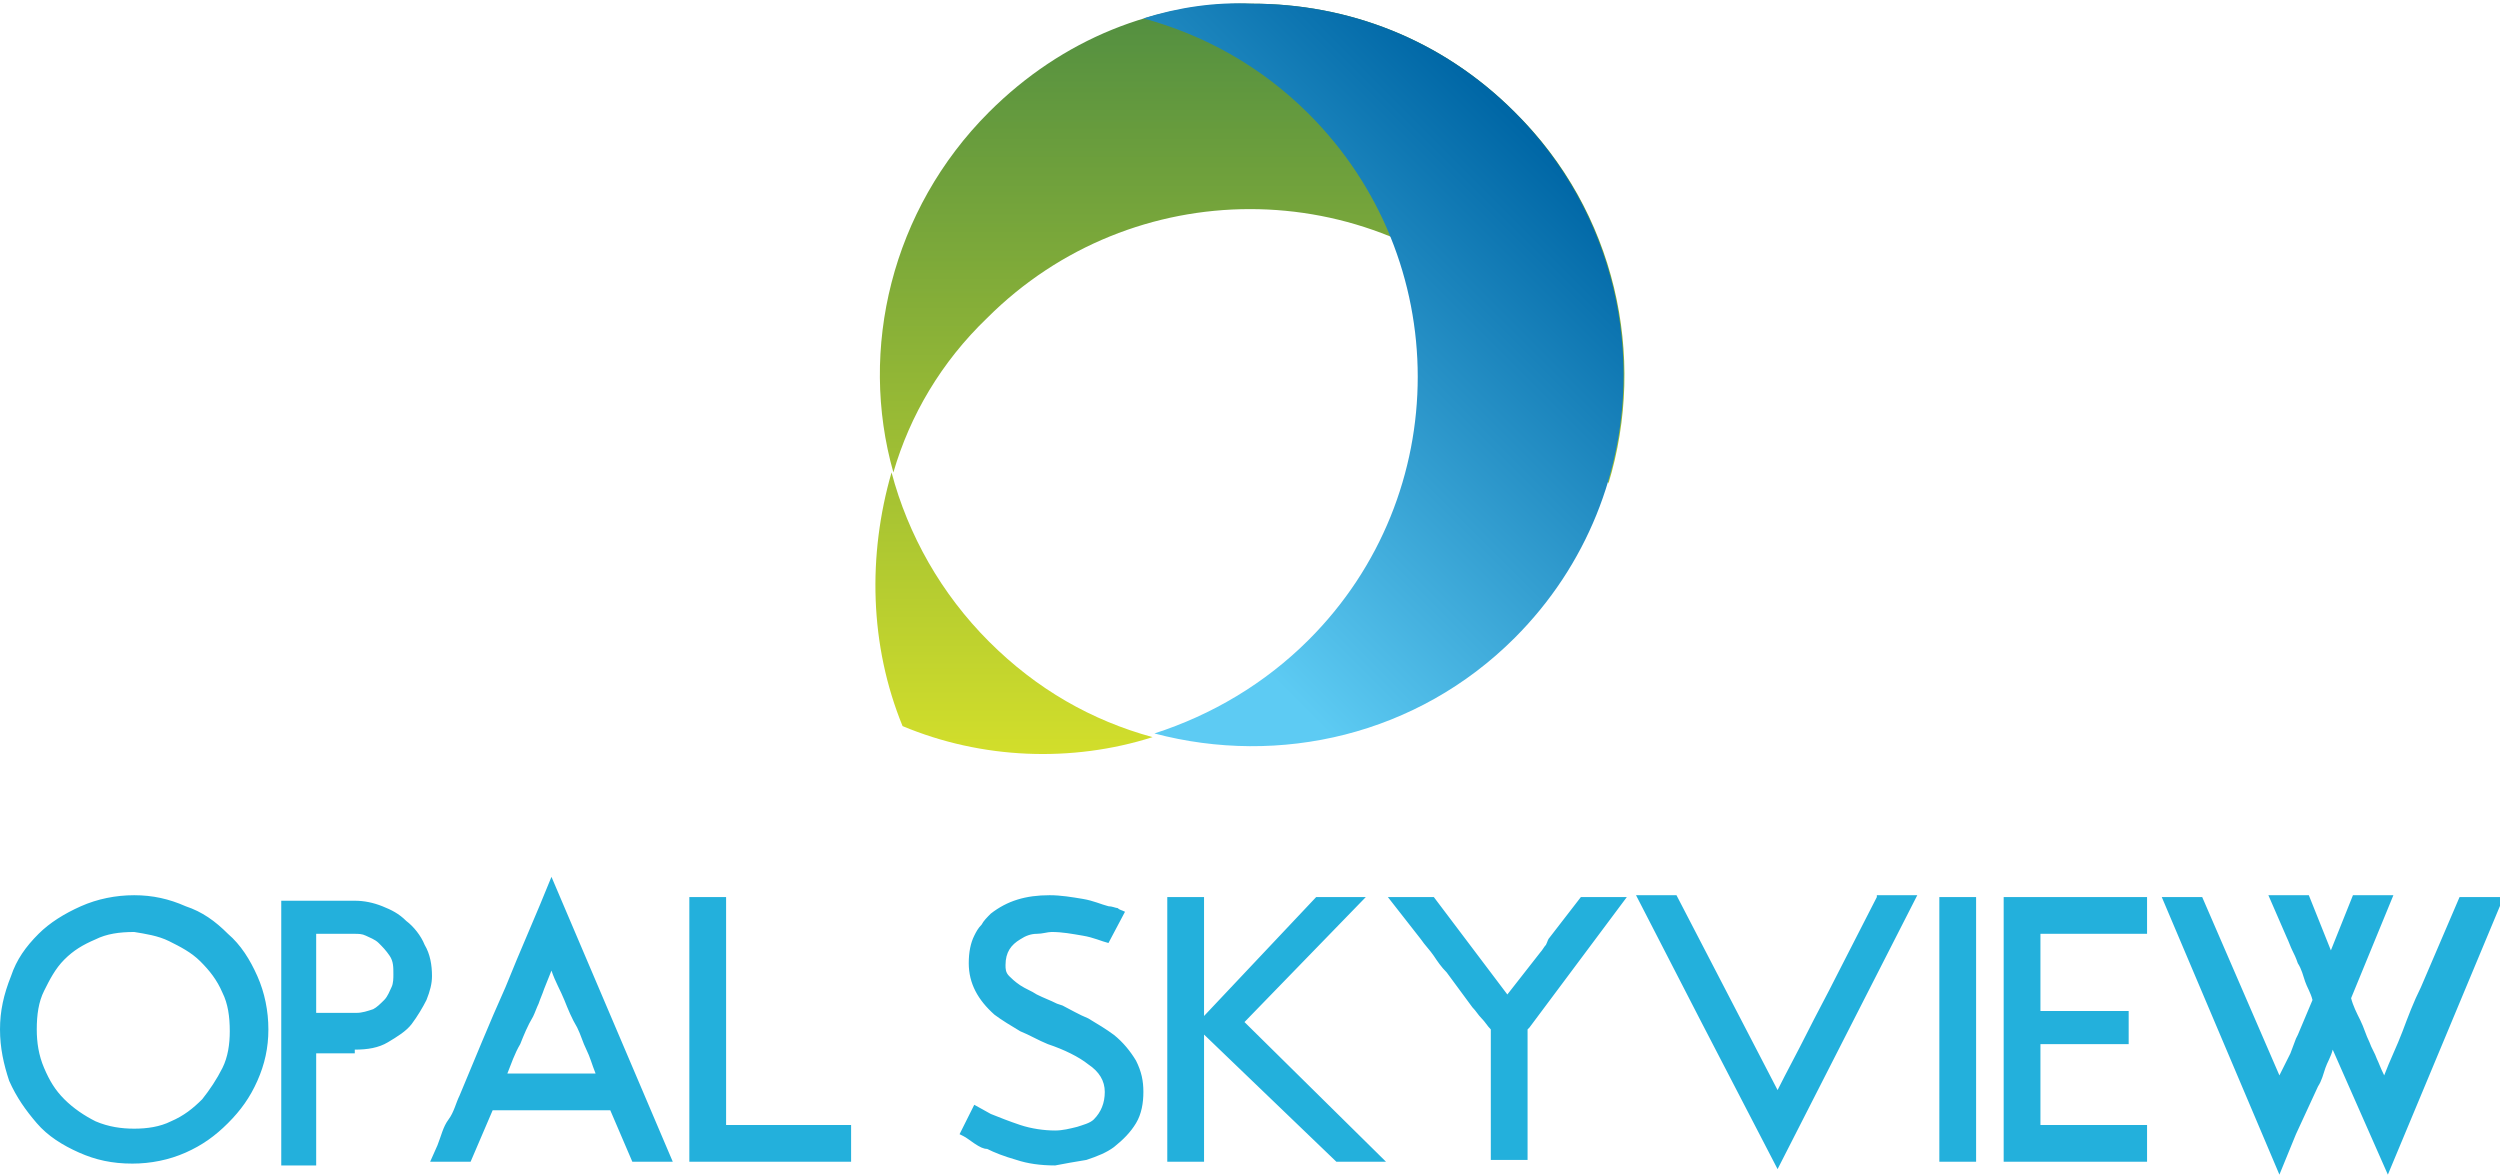
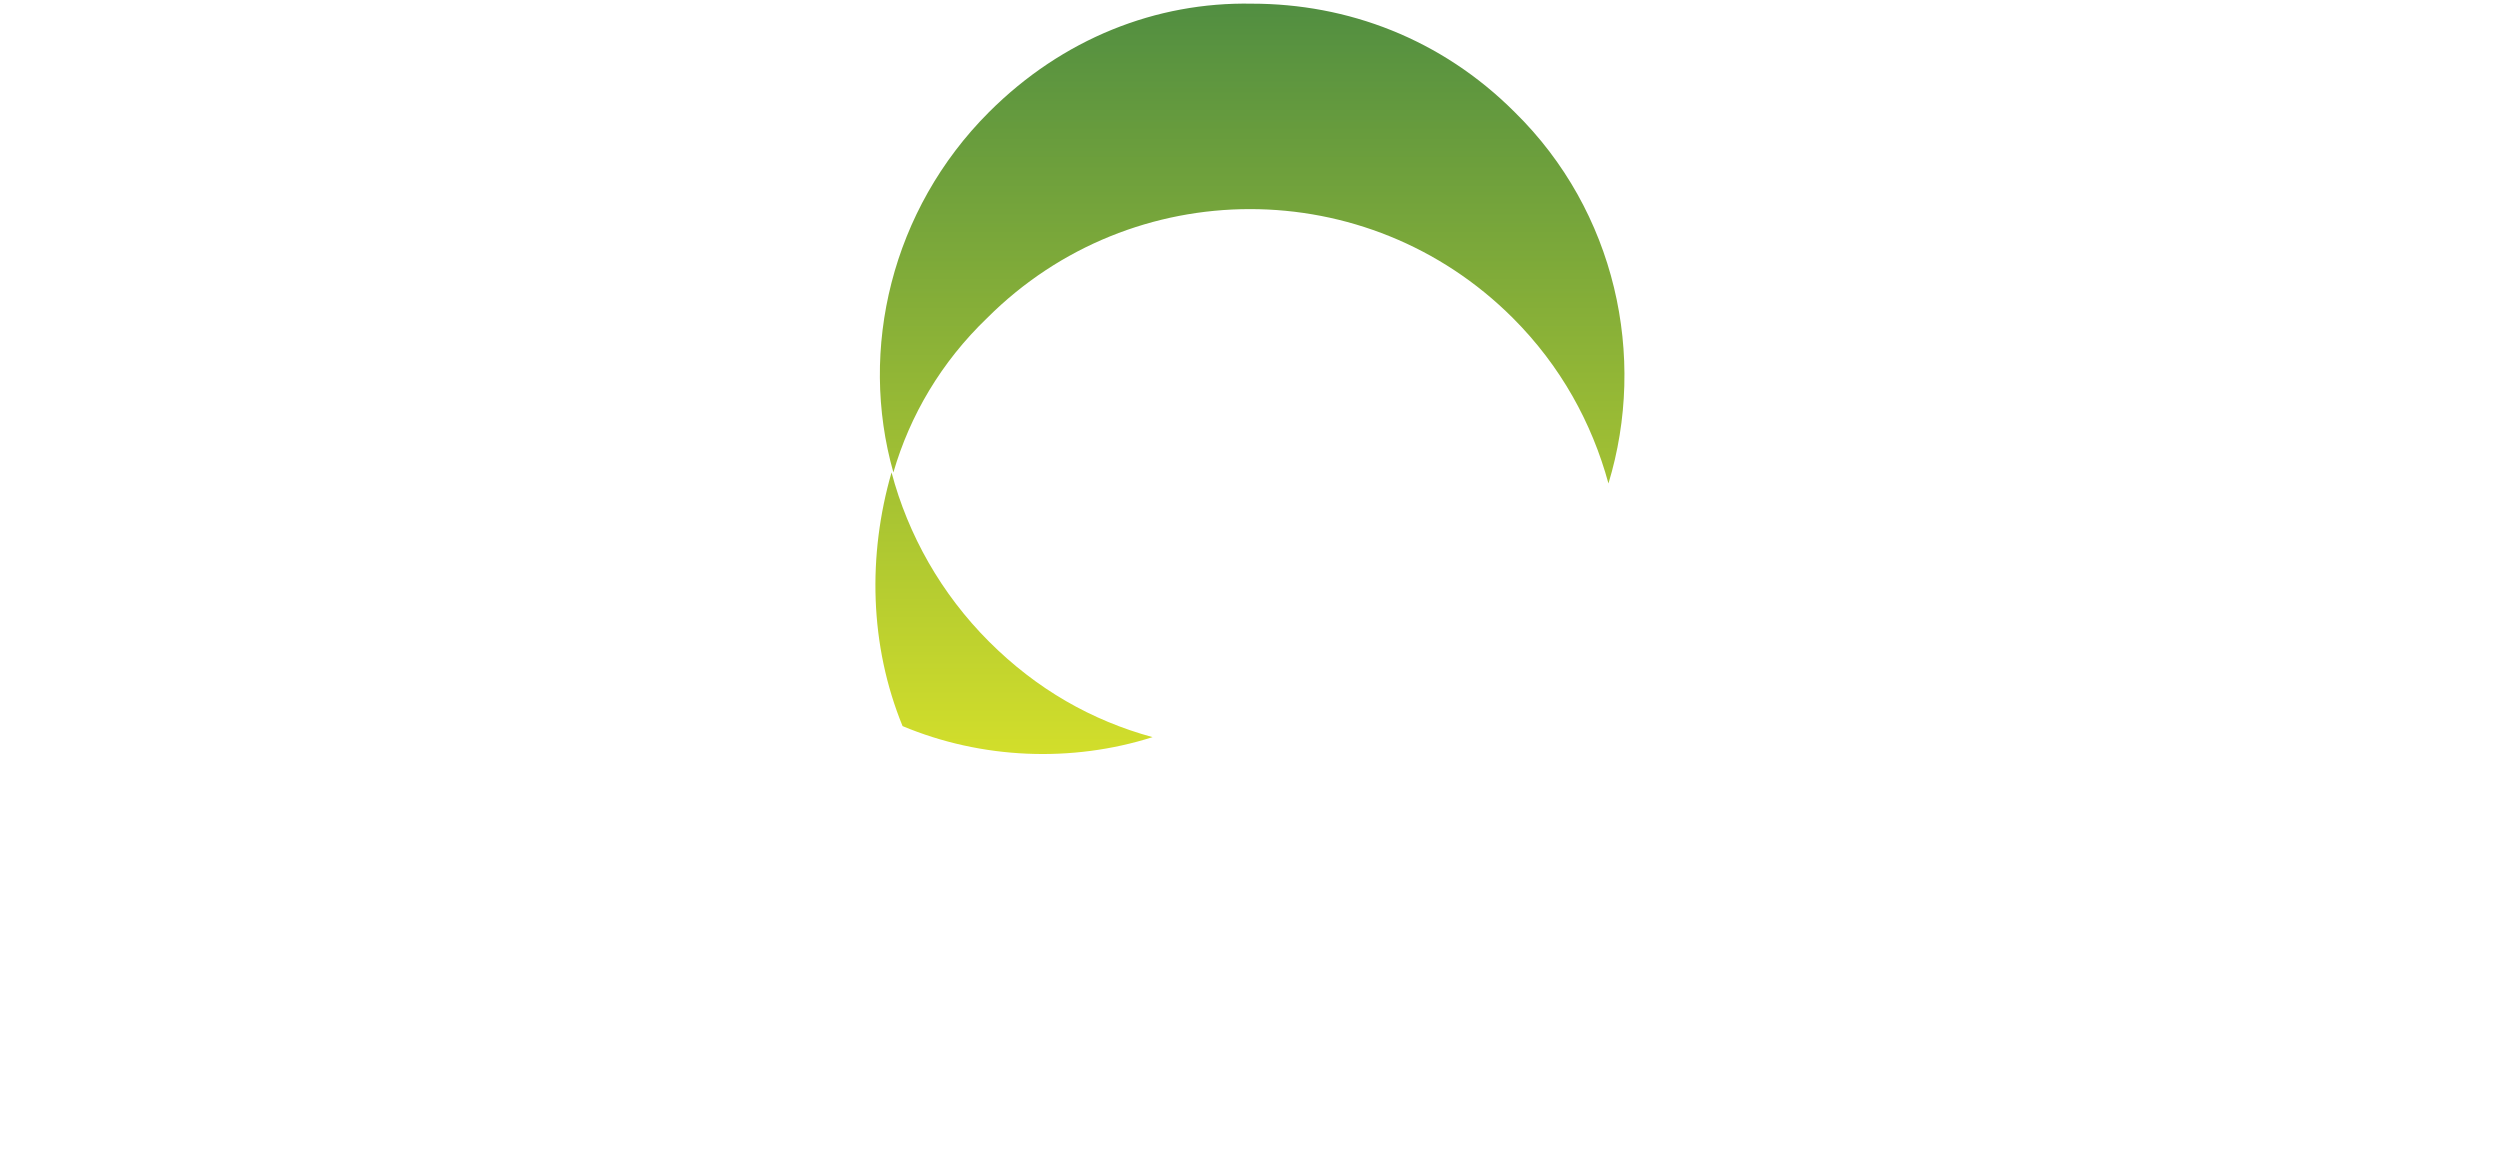
<svg xmlns="http://www.w3.org/2000/svg" version="1.1" id="Layer_1" x="0px" y="0px" viewBox="0 0 136 64" enable-background="new 0 0 136 64" xml:space="preserve">
  <linearGradient id="SVGID_1_" gradientUnits="userSpaceOnUse" x1="68" y1="40.992" x2="68" y2="0.134">
    <stop offset="0" style="stop-color:#D2DE2B" />
    <stop offset="1" style="stop-color:#518E41" />
  </linearGradient>
  <path fill="url(#SVGID_1_)" d="M49.1,39.5c4.3,1.8,9.2,2,13.6,0.6c-3.3-0.9-6.3-2.6-8.9-5.2c-2.6-2.6-4.4-5.8-5.3-9.2  C47.2,30.2,47.3,35.1,49.1,39.5 M53.8,6.1c-5.3,5.3-7.1,12.9-5.2,19.6c0.9-3.1,2.6-6,5.1-8.4c7.9-7.9,20.7-7.9,28.6,0  c2.6,2.6,4.3,5.7,5.2,9c2.1-6.9,0.4-14.8-5.1-20.2c-4-4-9.1-5.9-14.3-5.9C62.9,0.1,57.8,2.1,53.8,6.1" />
  <linearGradient id="SVGID_2_" gradientUnits="userSpaceOnUse" x1="56.483" y1="33.614" x2="83.236" y2="6.86">
    <stop offset="0" style="stop-color:#5DCBF3" />
    <stop offset="0.176" style="stop-color:#5DCBF3" />
    <stop offset="0.989" style="stop-color:#0067A6" />
    <stop offset="1" style="stop-color:#0067A6" />
  </linearGradient>
-   <path fill="url(#SVGID_2_)" d="M62.2,1c3.3,0.9,6.4,2.6,9,5.2c7.9,7.9,7.9,20.7,0,28.6c-2.4,2.4-5.3,4.1-8.4,5.1  c6.8,1.8,14.3,0.1,19.6-5.2c7.9-7.9,7.9-20.7,0-28.6c-4-4-9.1-5.9-14.3-5.9C66.1,0.1,64.1,0.4,62.2,1" />
-   <path fill="#23B0DC" d="M133.8,48.8l-2.1,4.9c-0.4,0.8-0.7,1.6-1,2.4c-0.3,0.8-0.7,1.6-1,2.4c-0.2-0.4-0.3-0.7-0.4-0.9  c-0.1-0.3-0.3-0.6-0.4-0.9c-0.2-0.4-0.3-0.8-0.5-1.2c-0.2-0.4-0.4-0.8-0.5-1.2l2.3-5.6h-2.2l-1.2,3l-1.2-3h-2.2l1,2.3  c0.1,0.2,0.2,0.5,0.3,0.7c0.1,0.2,0.2,0.4,0.3,0.7c0.2,0.3,0.3,0.7,0.4,1c0.1,0.3,0.3,0.6,0.4,1l-0.8,1.9l-0.1,0.2l-0.3,0.8  c-0.1,0.2-0.2,0.4-0.3,0.6c-0.1,0.2-0.2,0.4-0.3,0.6l-4.2-9.7h-2.2l6.4,15.1l0.9-2.2l1.2-2.6c0.2-0.3,0.3-0.7,0.4-1  c0.1-0.3,0.3-0.6,0.4-1l3,6.8l6.3-15.1H133.8z M116.8,50.8v-2H109v14.4h7.8v-2H111v-4.4h4.8V55H111v-4.2H116.8z M105.5,63.2h2V48.8  h-2V63.2z M102.1,48.8l-2.2,4.3c-0.5,1-1.1,2.1-1.6,3.1c-0.5,1-1.1,2.1-1.6,3.1l-5.5-10.6H89l3.5,6.8l4.2,8.1l7.6-14.9H102.1z   M88.5,48.8h-2.5l-1.7,2.2c-0.1,0.1-0.1,0.2-0.2,0.4c-0.1,0.1-0.2,0.3-0.3,0.4l-1.8,2.3l-4-5.3h-2.5l1.8,2.3  c0.2,0.3,0.5,0.6,0.7,0.9c0.2,0.3,0.4,0.6,0.7,0.9l1.4,1.9c0.2,0.2,0.3,0.4,0.5,0.6c0.2,0.2,0.3,0.4,0.5,0.6v7.1h2v-7.1l0.1-0.1  L88.5,48.8z M67.7,55.6l6.6-6.8h-2.7l-6.6,7l7.7,7.4h2.7L67.7,55.6z M63.5,63.2h2V48.8h-2V63.2z M59.1,63.1c0.6-0.2,1.1-0.4,1.5-0.7  c0.5-0.4,0.9-0.8,1.2-1.3c0.3-0.5,0.4-1.1,0.4-1.7c0-0.6-0.1-1.1-0.4-1.7c-0.3-0.5-0.7-1-1.2-1.4c-0.4-0.3-0.9-0.6-1.4-0.9  c-0.5-0.2-1-0.5-1.4-0.7l-0.3-0.1c-0.4-0.2-0.7-0.3-1.1-0.5c-0.3-0.2-0.6-0.3-0.9-0.5c-0.3-0.2-0.5-0.4-0.6-0.5  c-0.2-0.2-0.2-0.4-0.2-0.6c0-0.7,0.3-1.1,0.8-1.4c0.3-0.2,0.6-0.3,0.9-0.3c0.3,0,0.6-0.1,0.8-0.1c0.6,0,1.1,0.1,1.7,0.2  c0.6,0.1,1,0.3,1.4,0.4l0.9-1.7c-0.2-0.1-0.3-0.1-0.4-0.2c-0.1,0-0.3-0.1-0.5-0.1h0c-0.4-0.1-0.8-0.3-1.4-0.4  c-0.6-0.1-1.2-0.2-1.8-0.2c-1.3,0-2.3,0.3-3.2,1c-0.2,0.2-0.4,0.4-0.5,0.6c-0.2,0.2-0.3,0.4-0.4,0.6c-0.2,0.4-0.3,0.9-0.3,1.5  c0,1.1,0.5,2,1.4,2.8c0.4,0.3,0.9,0.6,1.4,0.9c0.5,0.2,1,0.5,1.5,0.7c0.9,0.3,1.7,0.7,2.2,1.1c0.6,0.4,0.9,0.9,0.9,1.5  c0,0.6-0.2,1.1-0.6,1.5c-0.2,0.2-0.6,0.3-0.9,0.4c-0.4,0.1-0.8,0.2-1.2,0.2c-0.6,0-1.3-0.1-1.9-0.3c-0.6-0.2-1.1-0.4-1.6-0.6v0  L53,60.1l-0.8,1.6l0.2,0.1h0c0.2,0.1,0.3,0.2,0.6,0.4s0.5,0.3,0.7,0.3c0.4,0.2,0.9,0.4,1.6,0.6c0.6,0.2,1.3,0.3,2.1,0.3  C57.9,63.3,58.5,63.2,59.1,63.1 M39.5,61.2V48.8h-2v14.4h8.8v-2H39.5z M27.6,58.4c0.2-0.5,0.4-1.1,0.7-1.6c0.2-0.5,0.4-1,0.7-1.5  c0.1-0.2,0.2-0.5,0.3-0.7c0.1-0.3,0.2-0.5,0.3-0.8l0.4-1c0.2,0.6,0.5,1.1,0.7,1.6c0.2,0.5,0.4,1,0.7,1.5c0.2,0.4,0.3,0.8,0.5,1.2  c0.2,0.4,0.3,0.8,0.5,1.3H27.6z M30,47.7c-0.8,2-1.7,4-2.5,6c-0.9,2-1.7,4-2.5,5.9c-0.2,0.4-0.3,0.9-0.6,1.3s-0.4,0.9-0.6,1.4  l-0.4,0.9h2.2l1.2-2.8h6.4l1.2,2.8h2.2L30,47.7z M17.2,55.1v-4.3h2.1c0.2,0,0.4,0,0.6,0.1c0.2,0.1,0.5,0.2,0.7,0.4  c0.2,0.2,0.4,0.4,0.6,0.7c0.2,0.3,0.2,0.6,0.2,1c0,0.2,0,0.5-0.1,0.7c-0.1,0.2-0.2,0.5-0.4,0.7c-0.2,0.2-0.4,0.4-0.6,0.5  c-0.3,0.1-0.6,0.2-0.9,0.2H17.2z M19.3,57.1c0.7,0,1.3-0.1,1.8-0.4c0.5-0.3,1-0.6,1.3-1c0.3-0.4,0.6-0.9,0.8-1.3  c0.2-0.5,0.3-0.9,0.3-1.3c0-0.6-0.1-1.2-0.4-1.7c-0.2-0.5-0.6-1-1-1.3c-0.4-0.4-0.8-0.6-1.3-0.8c-0.5-0.2-1-0.3-1.5-0.3h-4v14.4h1.9  v-6.1H19.3z M9.2,51.2c0.6,0.3,1.2,0.6,1.7,1.1c0.5,0.5,0.9,1,1.2,1.7c0.3,0.6,0.4,1.3,0.4,2.1c0,0.7-0.1,1.4-0.4,2  c-0.3,0.6-0.7,1.2-1.1,1.7c-0.5,0.5-1,0.9-1.7,1.2c-0.6,0.3-1.3,0.4-2,0.4c-0.7,0-1.4-0.1-2.1-0.4c-0.6-0.3-1.2-0.7-1.7-1.2  c-0.5-0.5-0.8-1-1.1-1.7S2,56.7,2,56c0-0.8,0.1-1.5,0.4-2.1c0.3-0.6,0.6-1.2,1.1-1.7c0.5-0.5,1-0.8,1.7-1.1c0.6-0.3,1.3-0.4,2.1-0.4  C7.9,50.8,8.6,50.9,9.2,51.2 M10.1,62.7c0.9-0.4,1.6-0.9,2.3-1.6s1.2-1.4,1.6-2.3c0.4-0.9,0.6-1.8,0.6-2.8c0-1-0.2-2-0.6-2.9  c-0.4-0.9-0.9-1.7-1.6-2.3c-0.7-0.7-1.4-1.2-2.3-1.5c-0.9-0.4-1.8-0.6-2.8-0.6c-1,0-2,0.2-2.9,0.6c-0.9,0.4-1.7,0.9-2.3,1.5  c-0.7,0.7-1.2,1.4-1.5,2.3C0.2,54.1,0,55,0,56c0,1,0.2,1.9,0.5,2.8c0.4,0.9,0.9,1.6,1.5,2.3s1.4,1.2,2.3,1.6  c0.9,0.4,1.8,0.6,2.9,0.6C8.2,63.3,9.2,63.1,10.1,62.7" />
</svg>